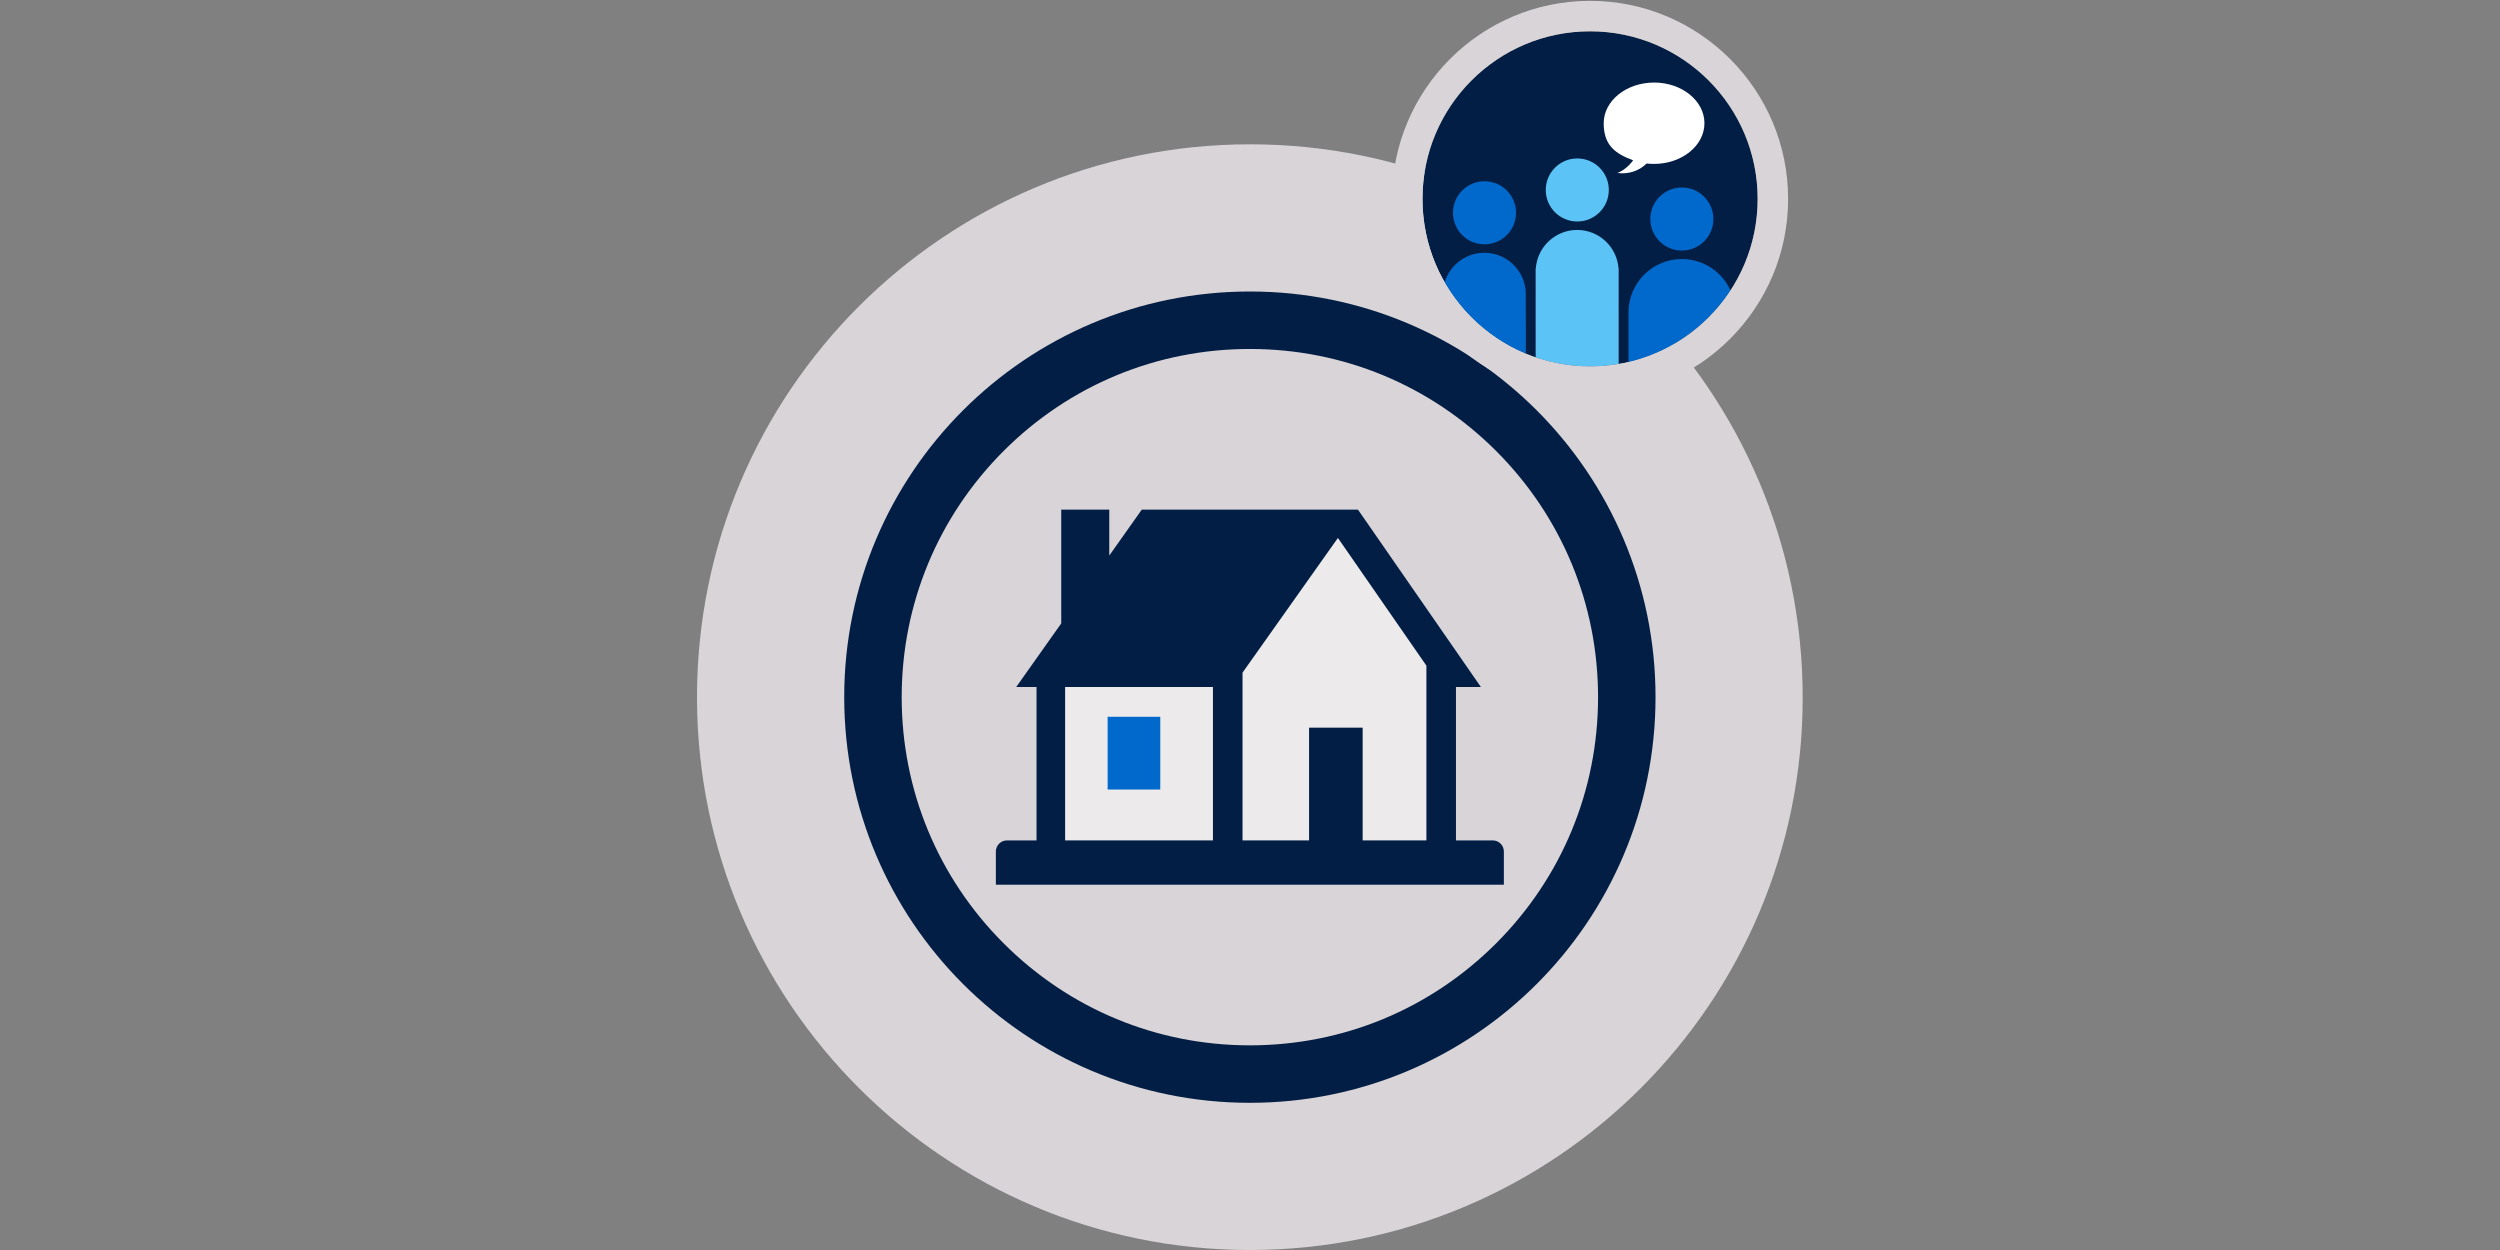
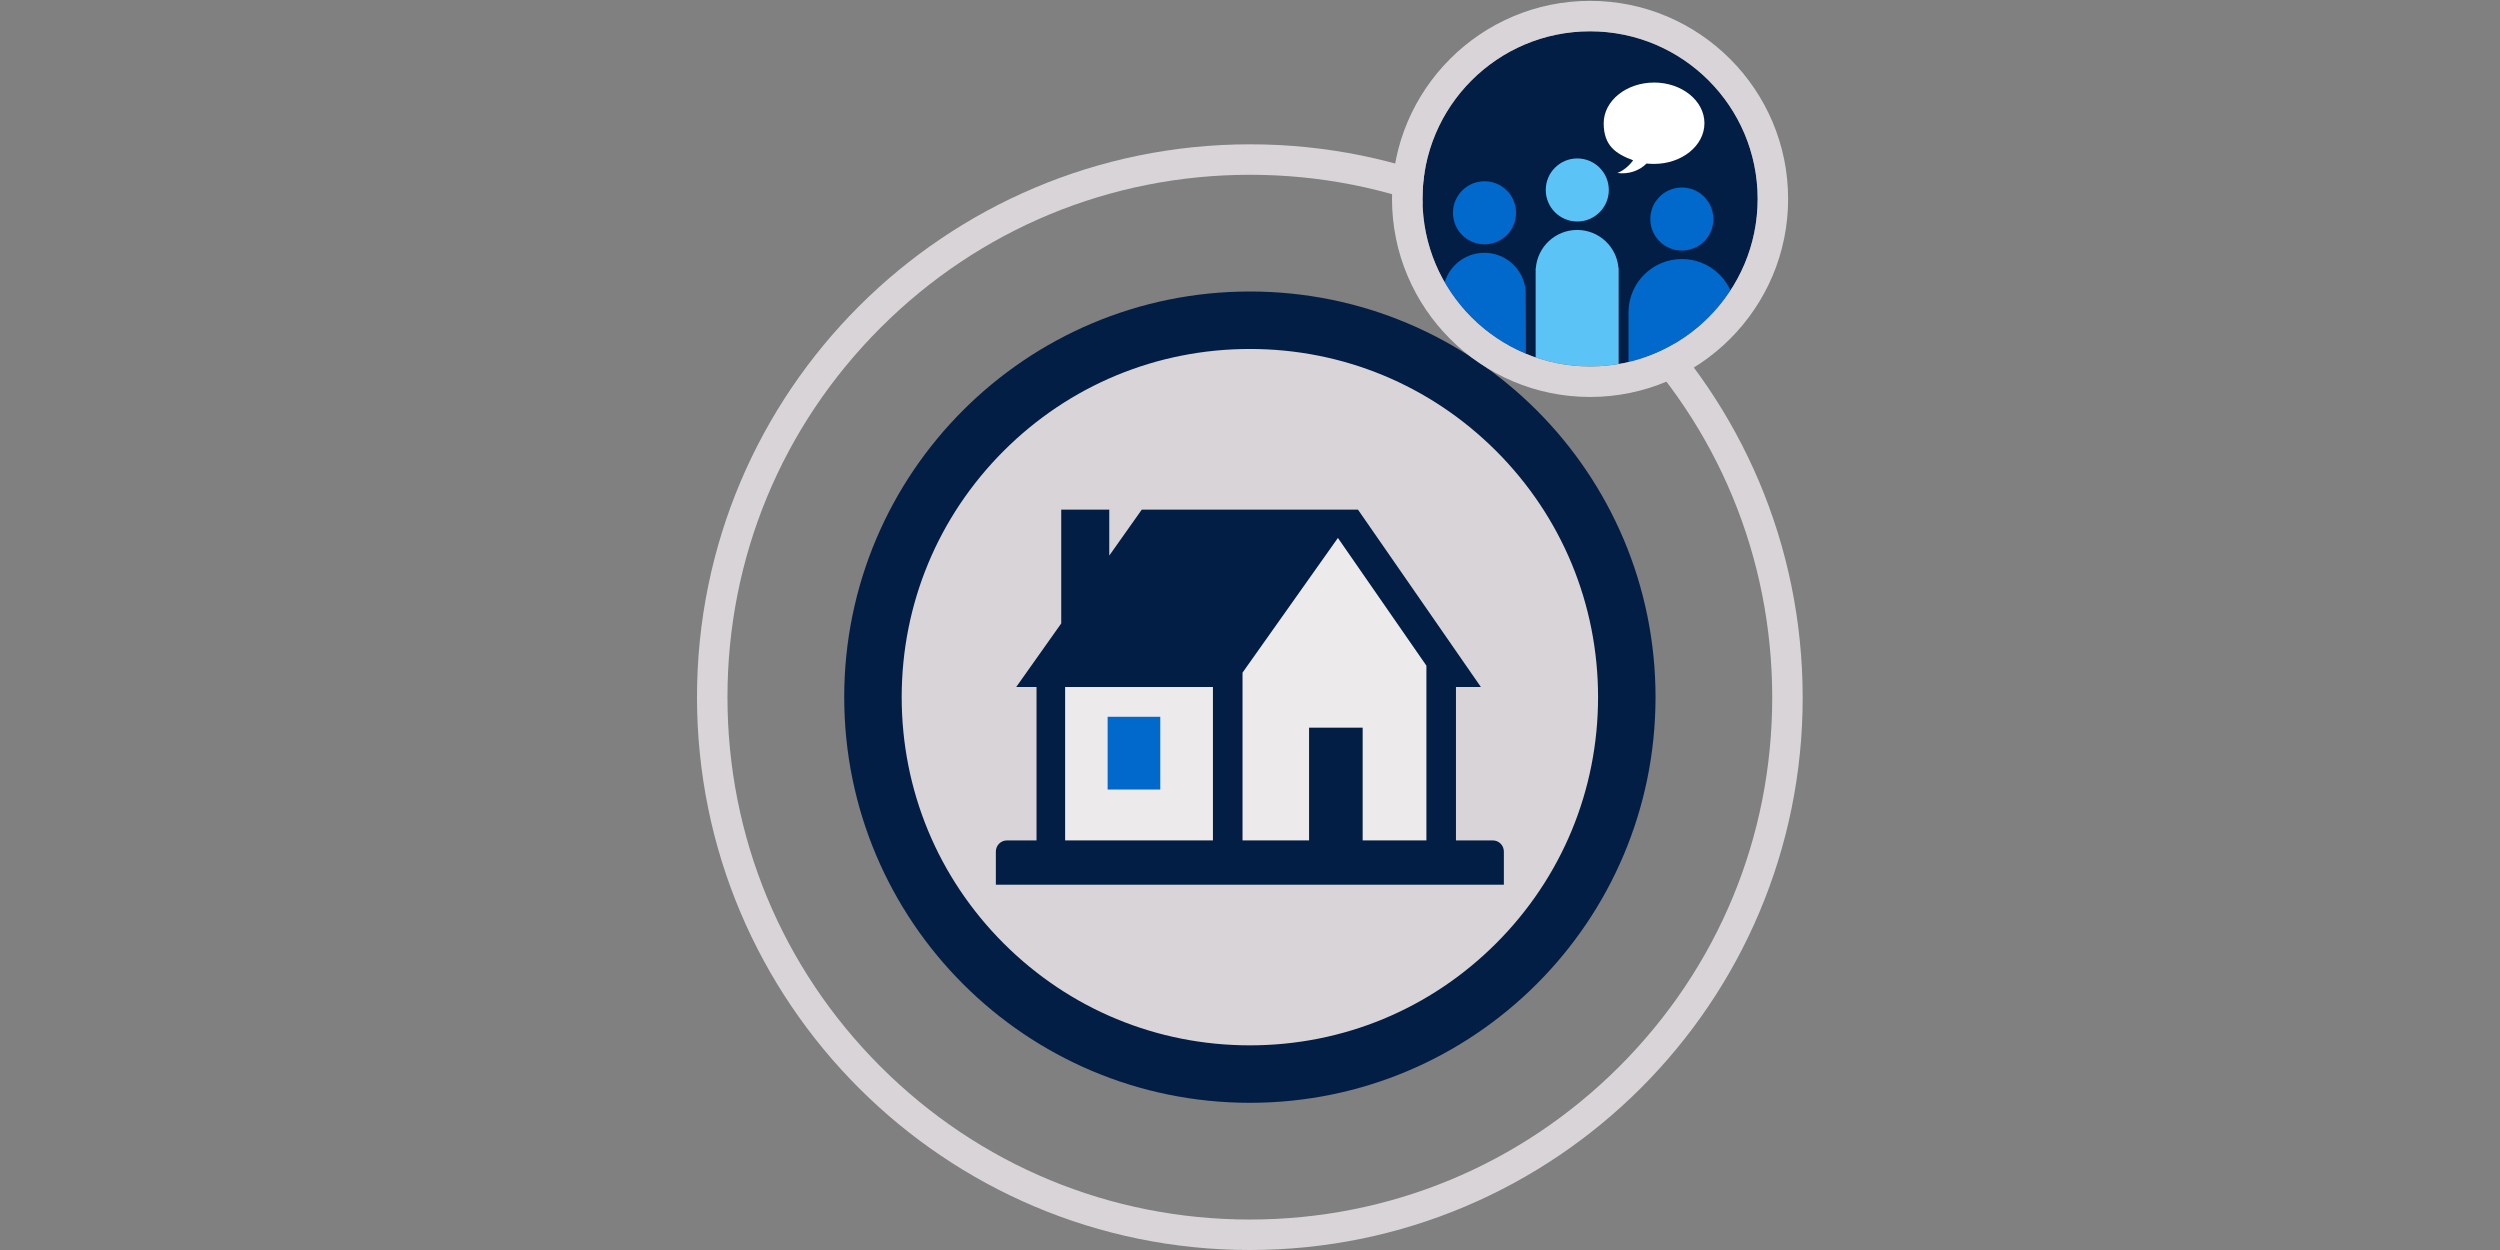
<svg xmlns="http://www.w3.org/2000/svg" viewBox="0 0 800 400">
  <rect x="0" y="0" width="800" height="400" fill="#808080" stroke="none" />
  <defs>
    <style>
      .cls-1 {
        fill: none;
      }

      .cls-2 {
        fill: #031e45;
      }

      .cls-3, .cls-4 {
        fill: #0069cb;
      }

      .cls-3, .cls-5 {
        fill-rule: evenodd;
      }

      .cls-6 {
        fill: #d8d4d7;
      }

      .cls-7 {
        fill: #fff;
      }

      .cls-8, .cls-5 {
        fill: #5bc3f5;
      }

      .cls-9 {
        fill: #eceaeb;
      }

      .cls-10 {
        clip-path: url(#clippath);
      }
    </style>
    <clipPath id="clippath">
      <circle class="cls-1" cx="508.82" cy="63.65" r="53.63" />
    </clipPath>
  </defs>
  <g id="Icon">
    <g>
-       <path class="cls-6" d="M399.96,395.12c-94.86,0-172.04-77.17-172.04-172.04S305.1,51.09,399.96,51.05c46.01,0,89.19,17.87,121.63,50.31,32.46,32.46,50.36,75.69,50.4,121.73.04,45.94-17.84,89.14-50.36,121.64-32.5,32.49-75.72,50.39-121.68,50.39Z" />
      <path class="cls-6" d="M400.03,55.93c44.64,0,86.59,17.36,118.11,48.88,31.54,31.54,48.93,73.55,48.97,118.29.04,44.64-17.34,86.61-48.93,118.19-31.58,31.57-73.57,48.96-118.23,48.96s-86.63-17.39-118.2-48.96c-31.57-31.57-48.96-73.55-48.96-118.2s17.39-86.62,48.96-118.19c31.57-31.57,73.55-48.96,118.2-48.97h.08M400.02,46.18s-.05,0-.07,0c-97.71.04-176.91,79.21-176.91,176.91s79.21,176.91,176.91,176.91,177-79.21,176.91-176.91c-.09-97.92-79.18-176.92-176.85-176.91h0Z" />
    </g>
    <g>
      <path class="cls-6" d="M399.96,343.71c-66.51,0-120.62-54.11-120.62-120.62s54.11-120.62,120.62-120.62,120.62,54.11,120.62,120.62-54.11,120.62-120.62,120.62Z" />
      <path class="cls-2" d="M399.96,111.67c29.76,0,57.74,11.59,78.79,32.63,21.04,21.04,32.63,49.03,32.63,78.79s-11.59,57.74-32.63,78.79c-21.04,21.04-49.02,32.63-78.79,32.63s-57.74-11.59-78.79-32.63c-21.04-21.04-32.63-49.03-32.63-78.79s11.59-57.74,32.63-78.79c21.04-21.04,49.03-32.63,78.79-32.63M399.96,93.28c-71.69,0-129.81,58.12-129.81,129.81s58.12,129.81,129.81,129.81,129.81-58.12,129.81-129.81-58.12-129.81-129.81-129.81h0Z" />
    </g>
    <path class="cls-9" d="M318.67,272.47v10.64h162.57v-10.64c0-1.95-1.6-3.55-3.55-3.55h-11.78v-49.08h7.98l-39.34-56.77h-69.18l-10.4,14.7v-14.7h-15.38v36.42l-14.41,20.35h6.5v49.08h-9.46c-1.95,0-3.55,1.6-3.55,3.55" />
    <g>
      <path class="cls-2" d="M340.84,219.84h47.3v49.08h-47.3v-49.08ZM397.61,268.92v-53.68l30.52-43.1,28.32,40.87v55.91h-20.4v-36.07h-17.15v36.07h-21.29ZM318.67,272.47v10.64h162.57v-10.64c0-1.95-1.6-3.55-3.55-3.55h-11.78v-49.08h7.98l-39.34-56.77h-69.18l-10.4,14.7v-14.7h-15.38v36.42l-14.41,20.35h6.5v49.08h-9.46c-1.95,0-3.55,1.6-3.55,3.55" />
      <rect class="cls-4" x="354.44" y="229.37" width="16.85" height="23.28" />
    </g>
  </g>
  <g id="Mini_Icon" data-name="Mini Icon">
    <g>
      <g>
        <circle class="cls-2" cx="508.82" cy="63.65" r="53.63" />
        <g class="cls-10">
          <g>
            <path class="cls-7" d="M529.3,26.42c-8.88,0-16.12,5.83-16.12,13.02s3.88,9.79,9.42,11.86c-1.4,1.9-3.18,3.35-5.04,4.05,3.51.5,6.98-.66,9.34-3.02.78.08,1.57.12,2.4.12,8.88,0,16.12-5.83,16.12-13.02s-7.23-13.02-16.12-13.02h0Z" />
            <g>
              <circle class="cls-8" cx="504.73" cy="60.79" r="10.09" />
              <path class="cls-5" d="M517.92,85.82c-.53-6.84-6.25-12.24-13.23-12.24s-12.69,5.39-13.23,12.24h-.05v37.67h26.56v-37.67h-.05Z" />
            </g>
            <g>
              <circle class="cls-4" cx="475.04" cy="68.09" r="10.09" />
              <path class="cls-3" d="M488.22,93.13c-.53-6.84-6.25-12.24-13.23-12.24s-12.69,5.39-13.23,12.24l-.05,12.15v18.21h26.56v-18.21l-.05-12.15Z" />
            </g>
            <g>
              <circle class="cls-4" cx="538.19" cy="70.09" r="10.09" />
              <path class="cls-3" d="M555.26,99.69c-.15-9.3-7.73-16.8-17.07-16.8s-16.92,7.5-17.07,16.8h0v23.8h34.16v-23.8h0Z" />
            </g>
          </g>
        </g>
      </g>
      <path class="cls-6" d="M508.82,10.02c29.62,0,53.63,24.01,53.63,53.63s-24.01,53.63-53.63,53.63-53.63-24.01-53.63-53.63,24.01-53.63,53.63-53.63M508.82.27c-34.95,0-63.38,28.43-63.38,63.38s28.43,63.38,63.38,63.38,63.38-28.43,63.38-63.38S543.77.27,508.82.27h0Z" />
    </g>
  </g>
</svg>